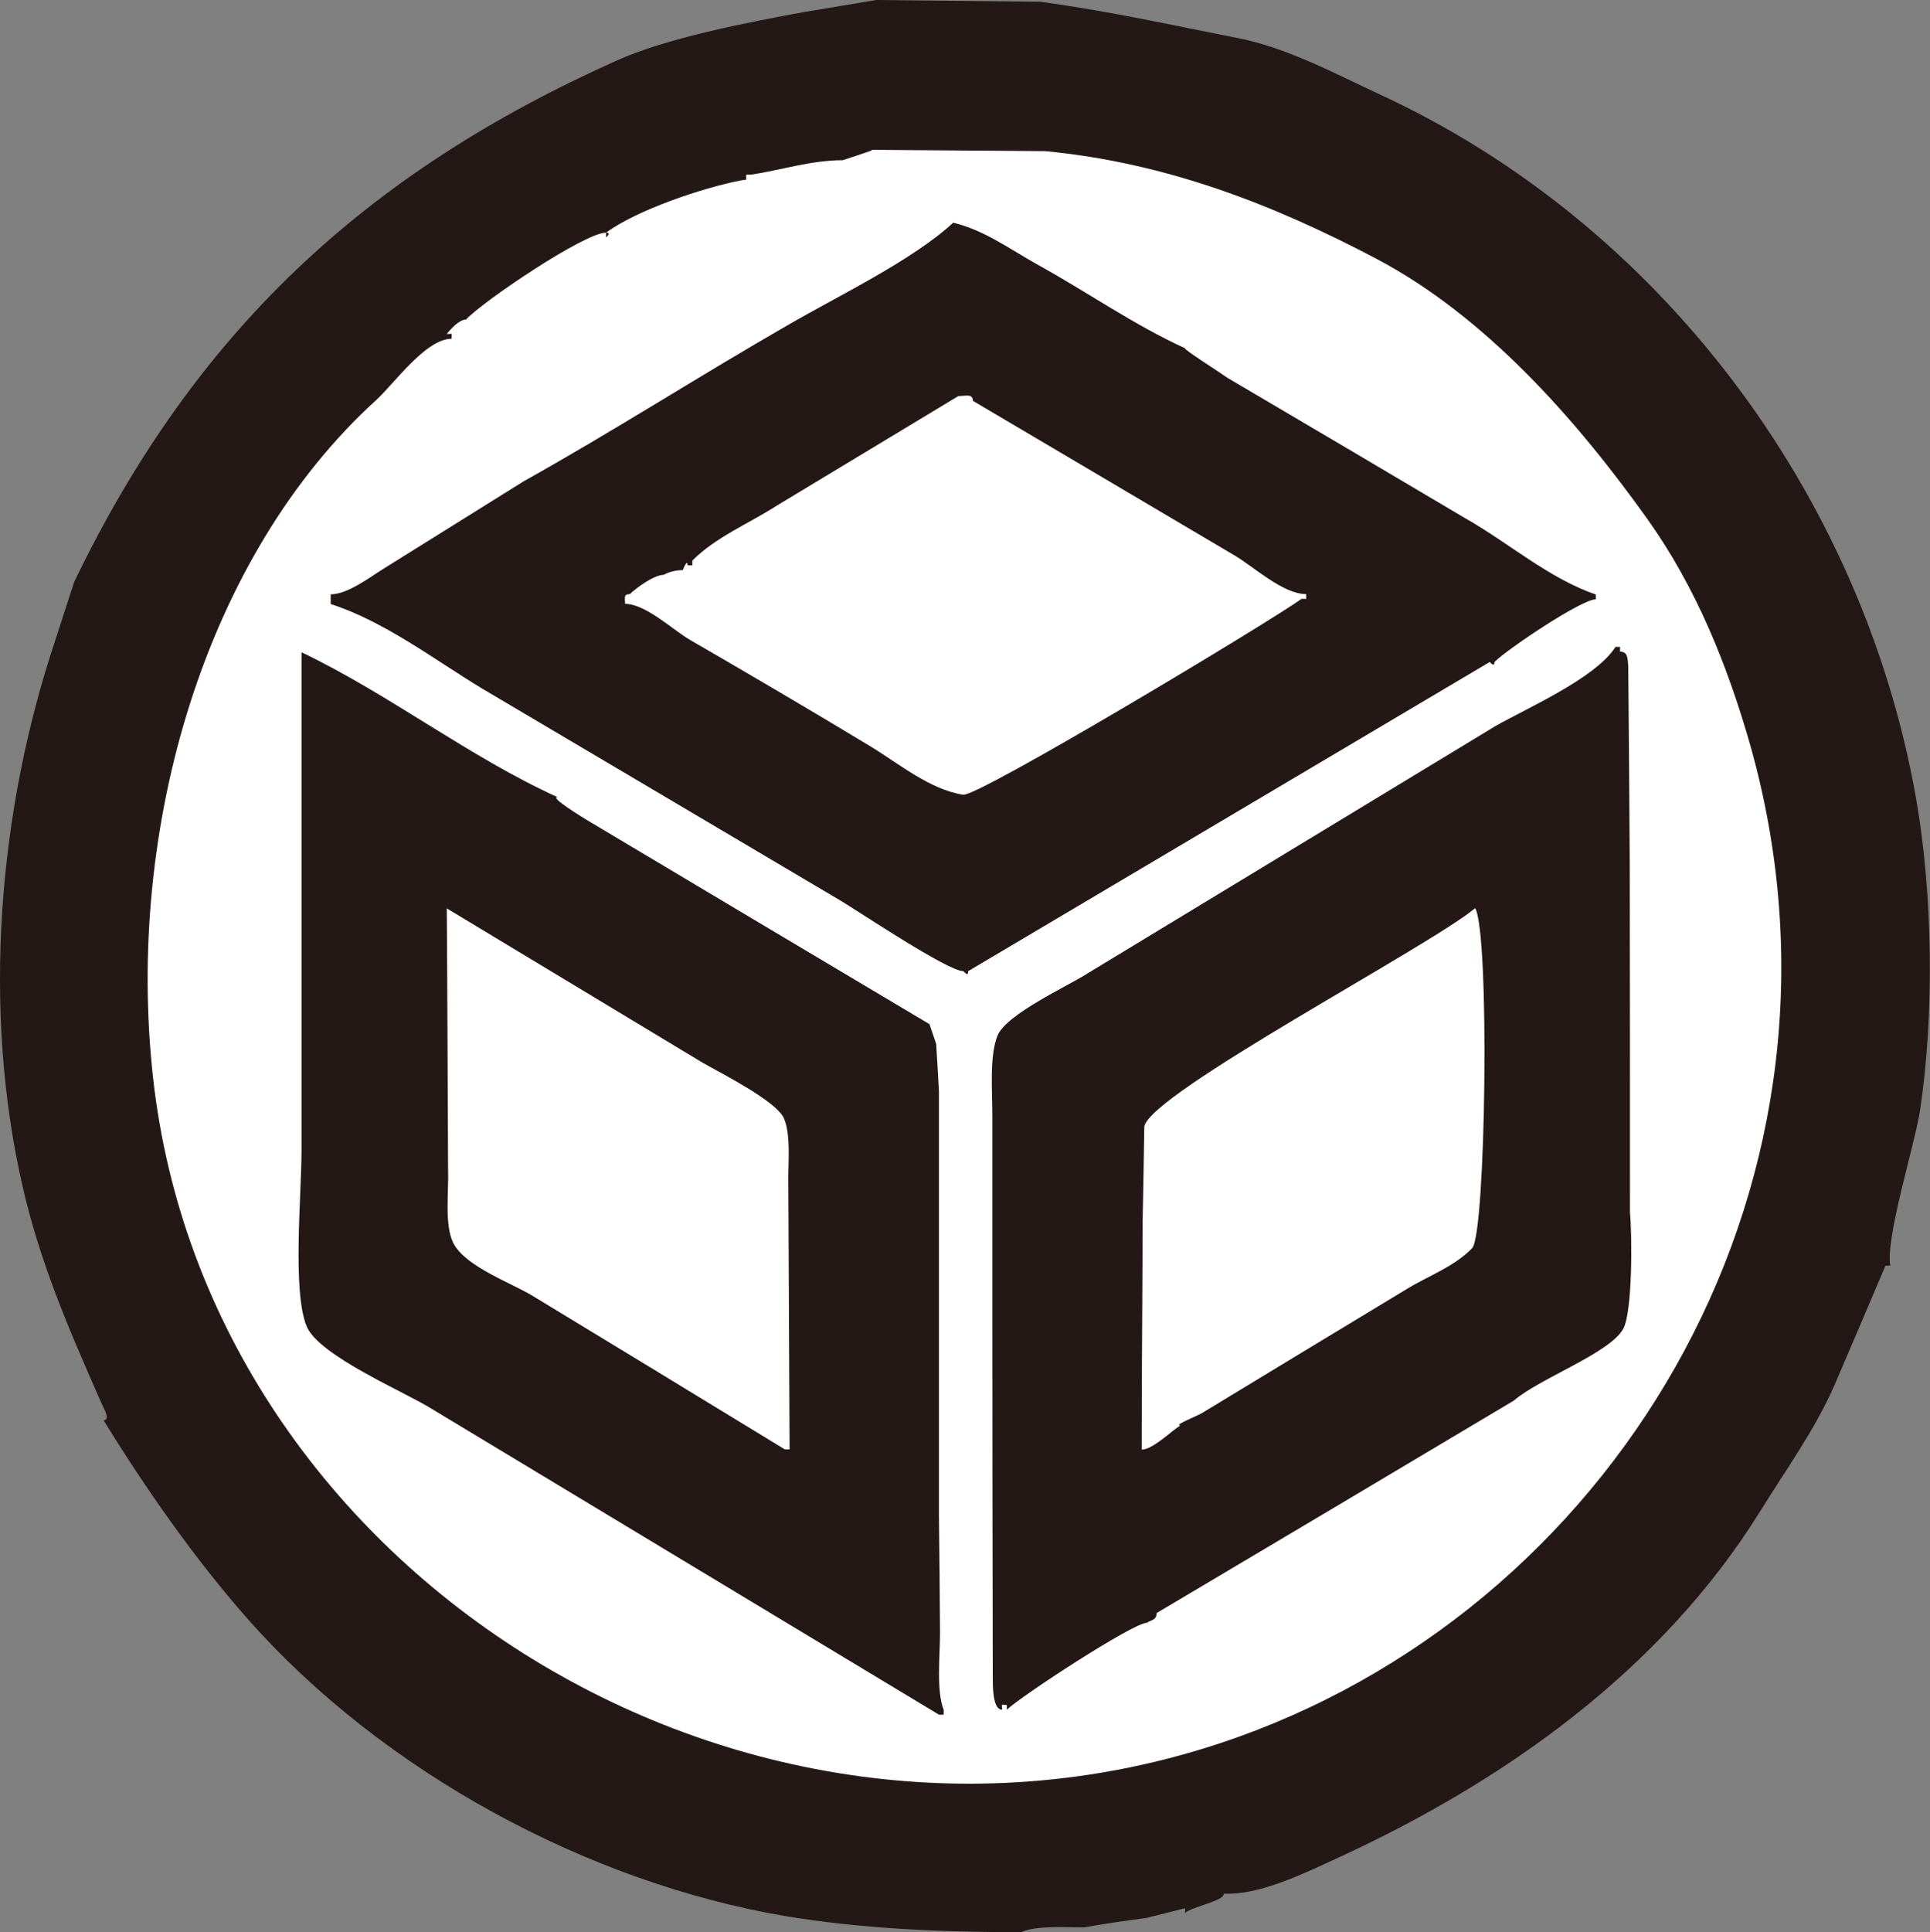
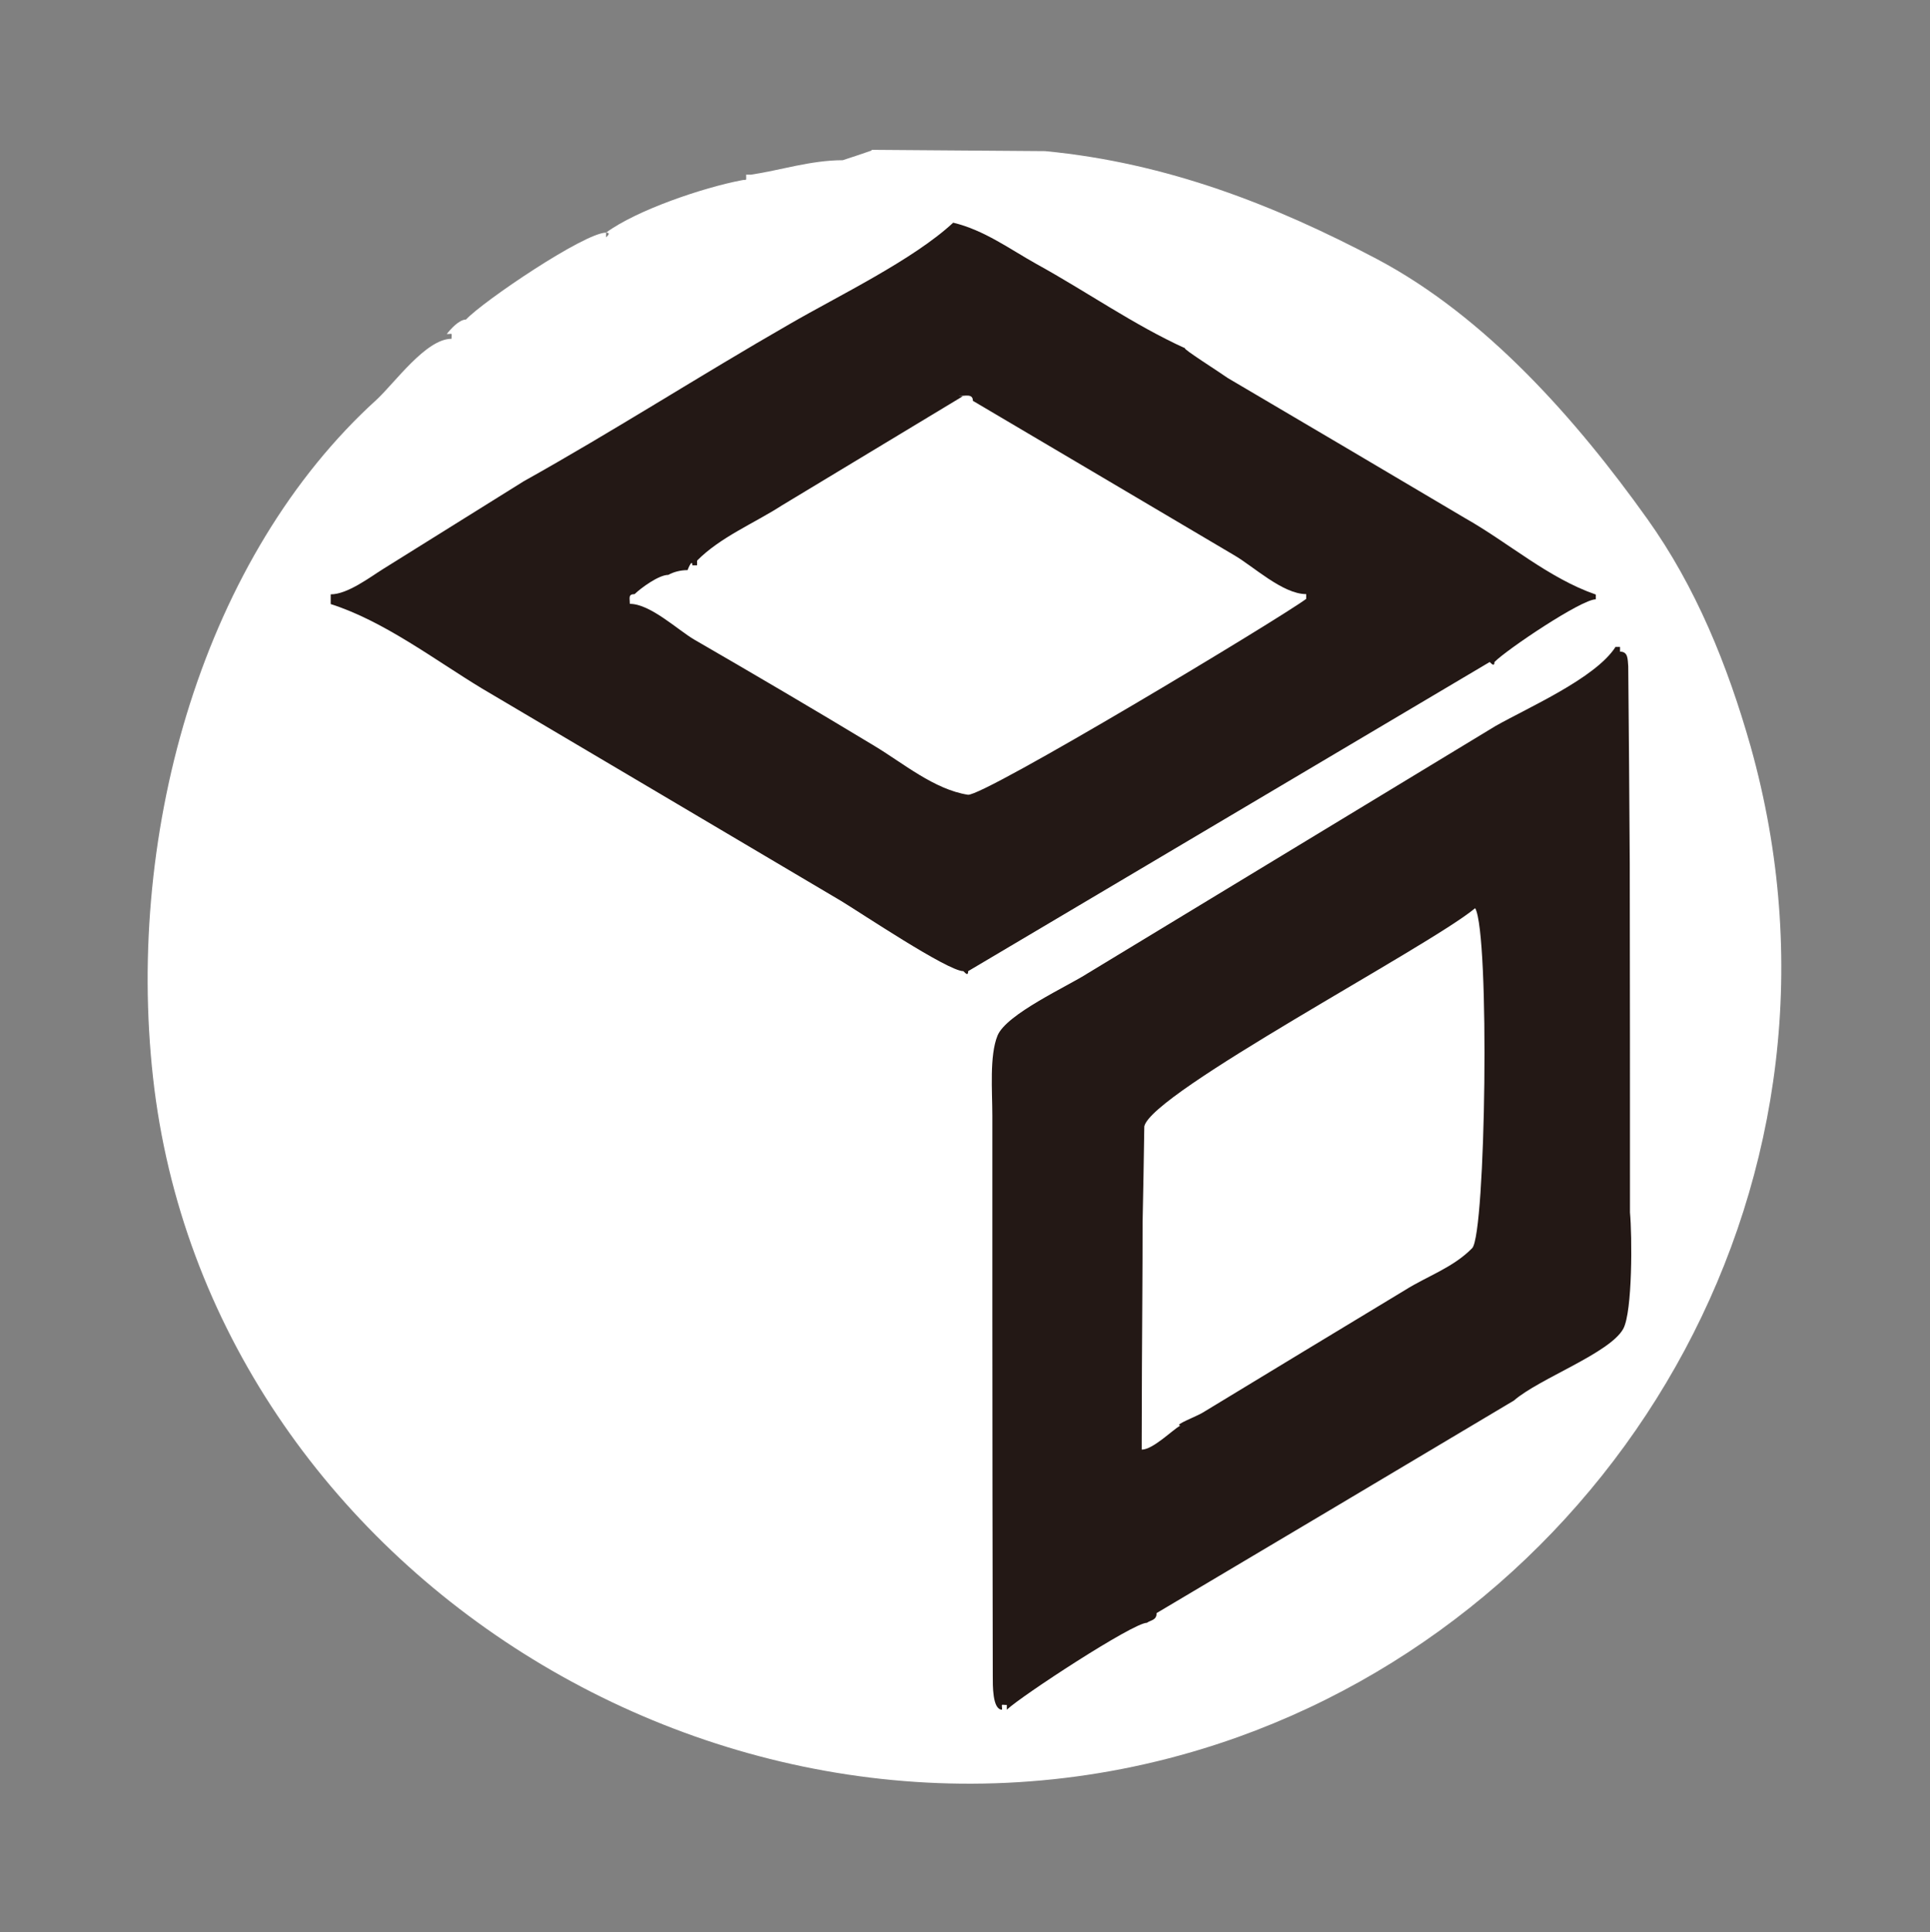
<svg xmlns="http://www.w3.org/2000/svg" id="_イヤー_1" viewBox="0 0 89.29 89.37">
  <rect x="0" y="0" width="89.29" height="89.37" fill="#808080" stroke="none" />
  <defs>
    <style>.cls-1{fill:#fff;}.cls-2{fill:#231815;}</style>
  </defs>
-   <path class="cls-2" d="M40.54,0c-1.1,.18-2.19,.37-3.3,.55-2.69,.49-6.41,1.21-8.73,2.26C16.9,8.01,9.01,15.35,3.43,26.92c-.3,.93-.6,1.86-.9,2.78C-.04,37.4-.87,46.59,1.06,54.94c.83,3.59,2.19,6.68,3.61,9.91,.1,.24,.47,.84,.12,.84,1.91,3.1,4.18,6.37,6.65,9.17,6.27,7.11,15.77,12.21,24.86,13.76,3.44,.58,7.15,.75,10.94,.75,.72-.32,2.03-.22,2.9-.22,.45-.08,.89-.15,1.34-.22,.52-.08,1.05-.15,1.56-.22,.59-.15,1.19-.29,1.79-.45v.22c.35-.31,1.79-.54,1.79-.89h.22c1.65,0,3.76-1.07,5.17-1.71,7.53-3.48,14.79-8.55,19.4-15.94,1.19-1.93,2.55-3.79,3.46-5.87,.79-1.84,1.58-3.69,2.36-5.53h.22c-.22-1.3,1.13-5.58,1.38-7.18,.67-4.47,.59-10.06-.19-14.46-2.49-14.09-11.88-26.57-24.82-32.54-2.02-.94-4.32-2.17-6.56-2.6-2.91-.57-6-1.26-9.15-1.68-2.53-.03-5.06-.05-7.58-.08Z" />
  <path class="cls-1" d="M40.32,6.93c2.67,.02,5.36,.04,8.03,.06,5.66,.54,10.64,2.51,15.33,4.98,5.06,2.67,9.27,7.46,12.53,12.03,2.25,3.15,3.71,6.76,4.78,10.52,5.56,19.8-5.79,39.41-23.73,45.83-22.58,8.06-47.63-7.49-50.18-30.51-1.28-11.55,2.4-24.15,10.35-31.36,.84-.78,2.28-2.81,3.46-2.81,0-.3,.07-.22-.22-.22,.17-.22,.57-.67,.89-.67h0c.78-.84,5.48-4.02,6.48-4.02v.22c.1-.1,.22-.22,0-.22,1.41-1.04,4.48-2.08,6.26-2.42,.27-.06,.22,.07,.22-.26h.22c1.35-.2,2.77-.67,4.25-.67,.45-.15,.89-.29,1.34-.45Z" />
  <path class="cls-2" d="M44.12,10.28c-1.85,1.73-5.33,3.4-7.59,4.71-4.13,2.37-8.16,4.96-12.3,7.27-2.17,1.35-4.34,2.71-6.51,4.06-.61,.38-1.64,1.17-2.42,1.17v.45c2.47,.79,4.81,2.58,6.99,3.9,5.54,3.27,11.09,6.56,16.62,9.83,.88,.53,4.94,3.25,5.66,3.25,.13,.13,.22,.22,.22,0,8.04-4.77,16.09-9.53,24.13-14.3,.1,.1,.22,.22,.22,0,.56-.57,4.02-2.9,4.69-2.9v-.22c-2.2-.76-4.04-2.4-6.06-3.54-3.65-2.16-7.3-4.32-10.96-6.47-.44-.31-2.13-1.38-1.98-1.38-2.39-1.09-4.52-2.6-6.88-3.9-1.22-.68-2.42-1.57-3.85-1.91Z" />
-   <path class="cls-1" d="M44.34,18.32c.31,0,.67-.13,.67,.22,4.02,2.37,8.04,4.75,12.07,7.13,.89,.51,2.26,1.81,3.35,1.81v.22h-.22c-1.25,.93-14.94,9.16-15.65,9.06-1.55-.24-3-1.46-4.31-2.25-2.78-1.68-5.54-3.3-8.34-4.92-.76-.44-2.04-1.66-2.99-1.66,0-.26-.09-.45,.22-.45,.3-.29,1.12-.89,1.56-.89h0c.25-.14,.57-.22,.89-.22,.03-.08,.22-.54,.22-.22h.22v-.22c1.08-1.09,2.65-1.73,3.92-2.55,2.79-1.68,5.59-3.37,8.37-5.05Z" />
+   <path class="cls-1" d="M44.34,18.32c.31,0,.67-.13,.67,.22,4.02,2.37,8.04,4.75,12.07,7.13,.89,.51,2.26,1.81,3.35,1.81v.22c-1.25,.93-14.94,9.16-15.65,9.06-1.55-.24-3-1.46-4.31-2.25-2.78-1.68-5.54-3.3-8.34-4.92-.76-.44-2.04-1.66-2.99-1.66,0-.26-.09-.45,.22-.45,.3-.29,1.12-.89,1.56-.89h0c.25-.14,.57-.22,.89-.22,.03-.08,.22-.54,.22-.22h.22v-.22c1.08-1.09,2.65-1.73,3.92-2.55,2.79-1.68,5.59-3.37,8.37-5.05Z" />
  <path class="cls-2" d="M74.73,29.94c-.94,1.44-4.04,2.79-5.54,3.64-6.29,3.81-12.58,7.63-18.87,11.44-.91,.59-3.76,1.88-4.17,2.88-.38,.93-.24,2.58-.24,3.7,0,3.13,0,6.26,0,9.38,0,5.51,.01,11.02,.02,16.53,0,.43-.02,1.57,.43,1.57,0-.3-.08-.22,.22-.22v.22c.66-.63,5.84-4.02,6.48-4.02h0c.18-.13,.45-.11,.45-.45,5.51-3.27,11.03-6.55,16.53-9.83h0c1.17-1.02,4.44-2.19,5.06-3.32,.43-.8,.41-4.3,.31-5.38,0-5.37,0-10.74-.01-16.11-.02-3.05-.04-6.1-.07-9.15-.03-.33,0-.68-.38-.68v-.22h-.22Z" />
-   <path class="cls-2" d="M13.95,30.16v23.01c0,2.11-.43,6.51,.23,8.16,.54,1.38,4.64,3.09,5.82,3.85,7.81,4.71,15.63,9.42,23.44,14.13h.22v-.22c-.35-.87-.17-2.53-.17-3.56-.01-1.79-.03-3.58-.05-5.38,0-6.56,0-13.11,0-19.66-.04-.74-.08-1.47-.13-2.21-.1-.31-.21-.61-.31-.91-5.28-3.14-10.55-6.28-15.83-9.43-.23-.14-1.75-1.07-1.38-1.07-4.09-1.86-7.75-4.74-11.84-6.7Z" />
  <path class="cls-1" d="M20.66,42.01c3.95,2.38,7.9,4.76,11.84,7.14,.82,.47,3.43,1.78,3.77,2.58,.31,.72,.2,1.93,.2,2.77,.02,4.18,.04,8.36,.06,12.54h-.22c-3.88-2.37-7.76-4.73-11.65-7.09-.95-.59-3.14-1.36-3.69-2.46-.42-.84-.2-2.39-.24-3.42-.02-4.01-.03-8.03-.06-12.05Z" />
  <path class="cls-1" d="M68.25,42.01c.68,1.21,.49,15.06-.14,15.72-.88,.9-2.07,1.29-3.09,1.93-3.13,1.89-6.25,3.78-9.38,5.68-.23,.15-1.38,.59-1.03,.59-.41,.25-1.28,1.12-1.79,1.12v-.45c0-1.12,.01-2.23,.01-3.36,.01-2.22,.03-4.43,.03-6.65,.03-1.49,.06-2.99,.08-4.49,.32-1.56,13.13-8.29,15.29-10.08Z" />
</svg>